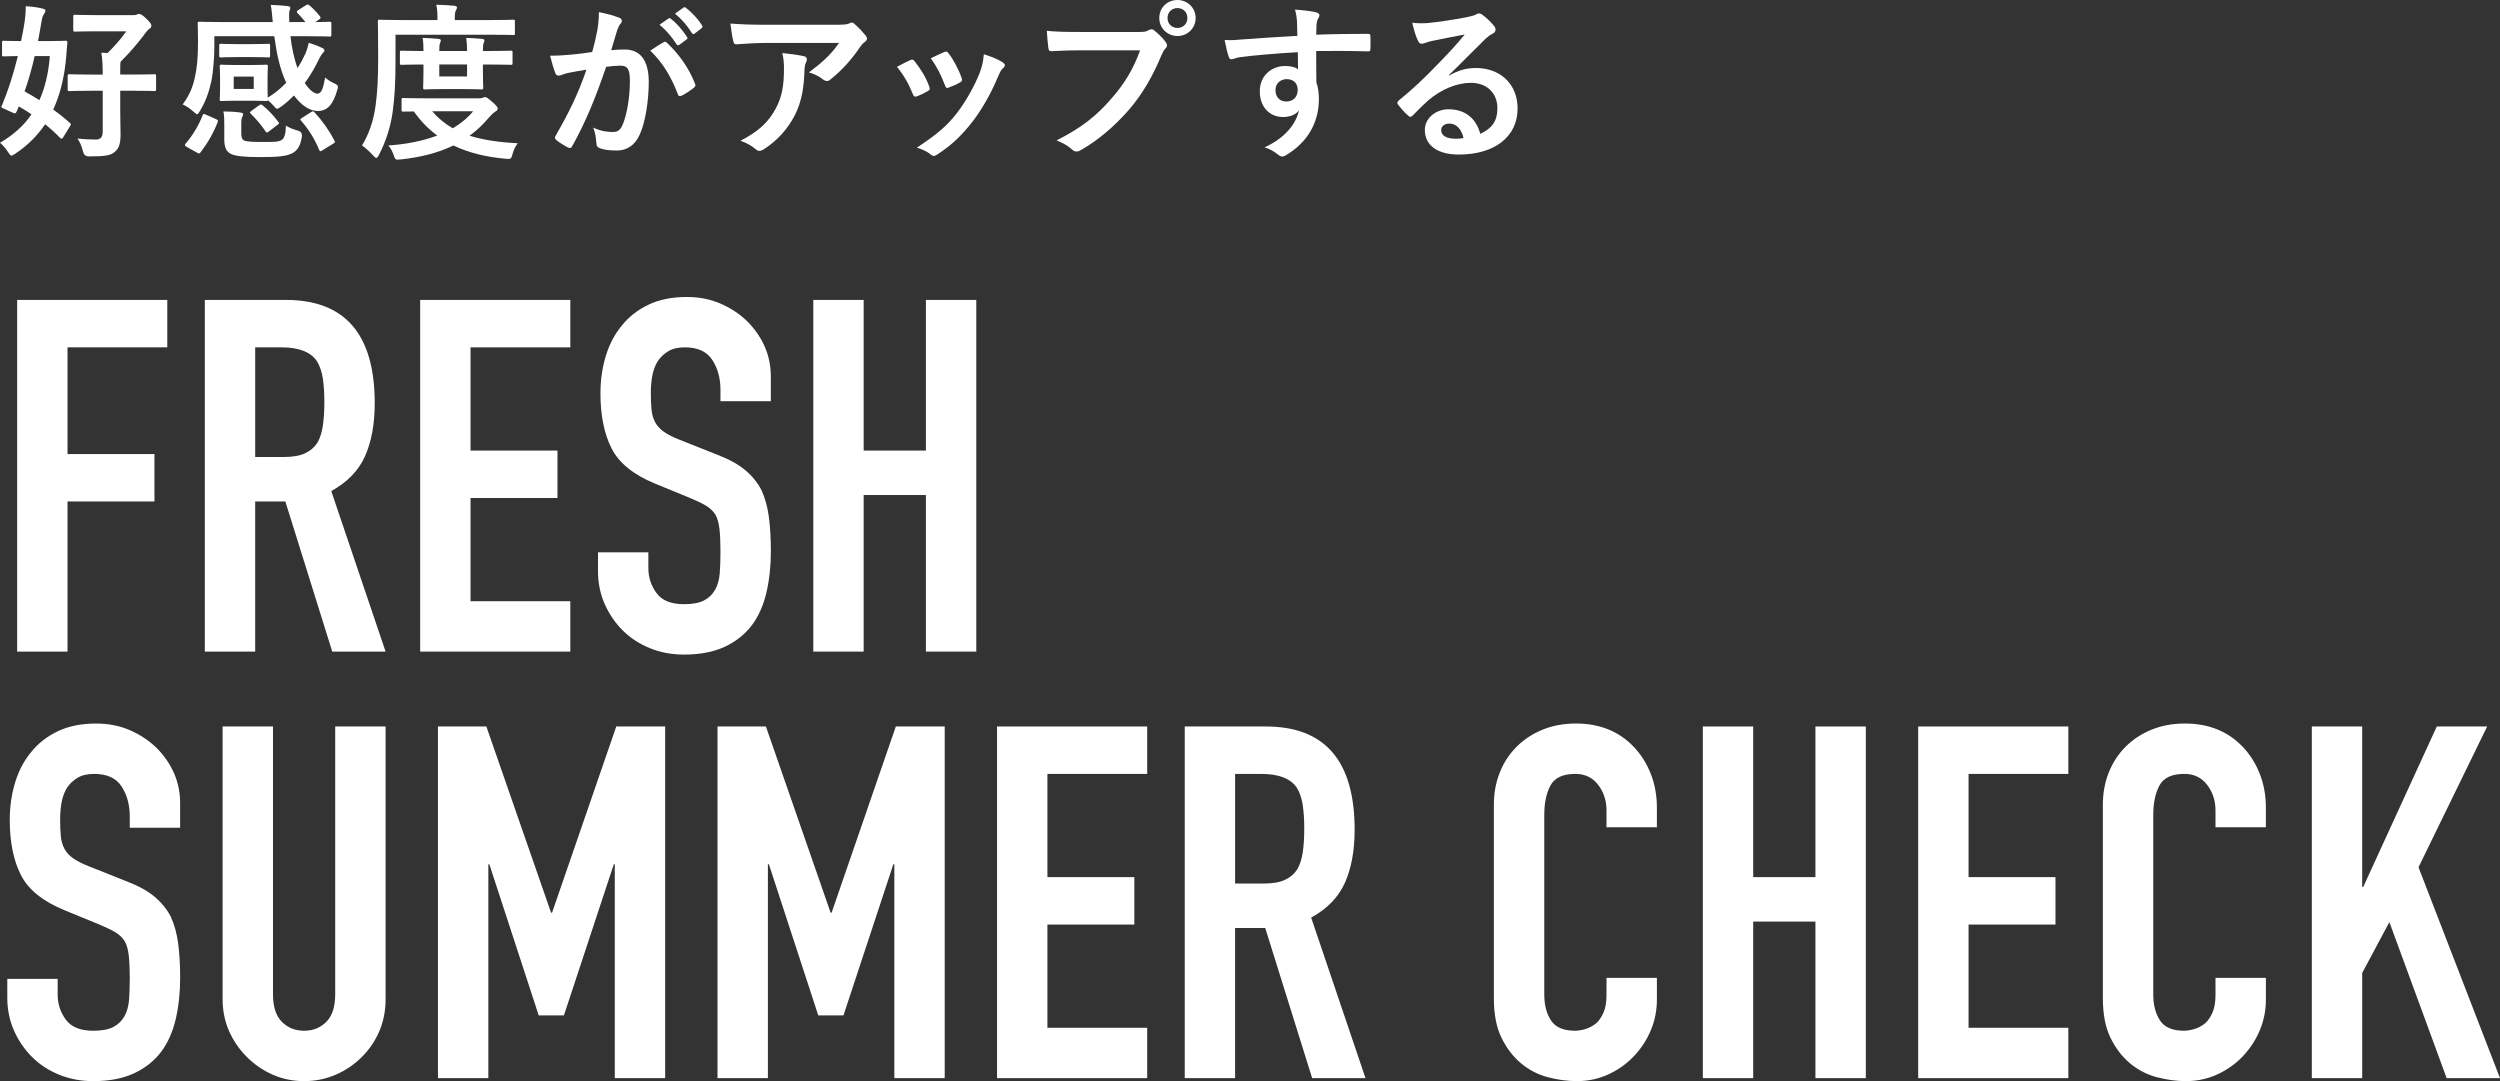
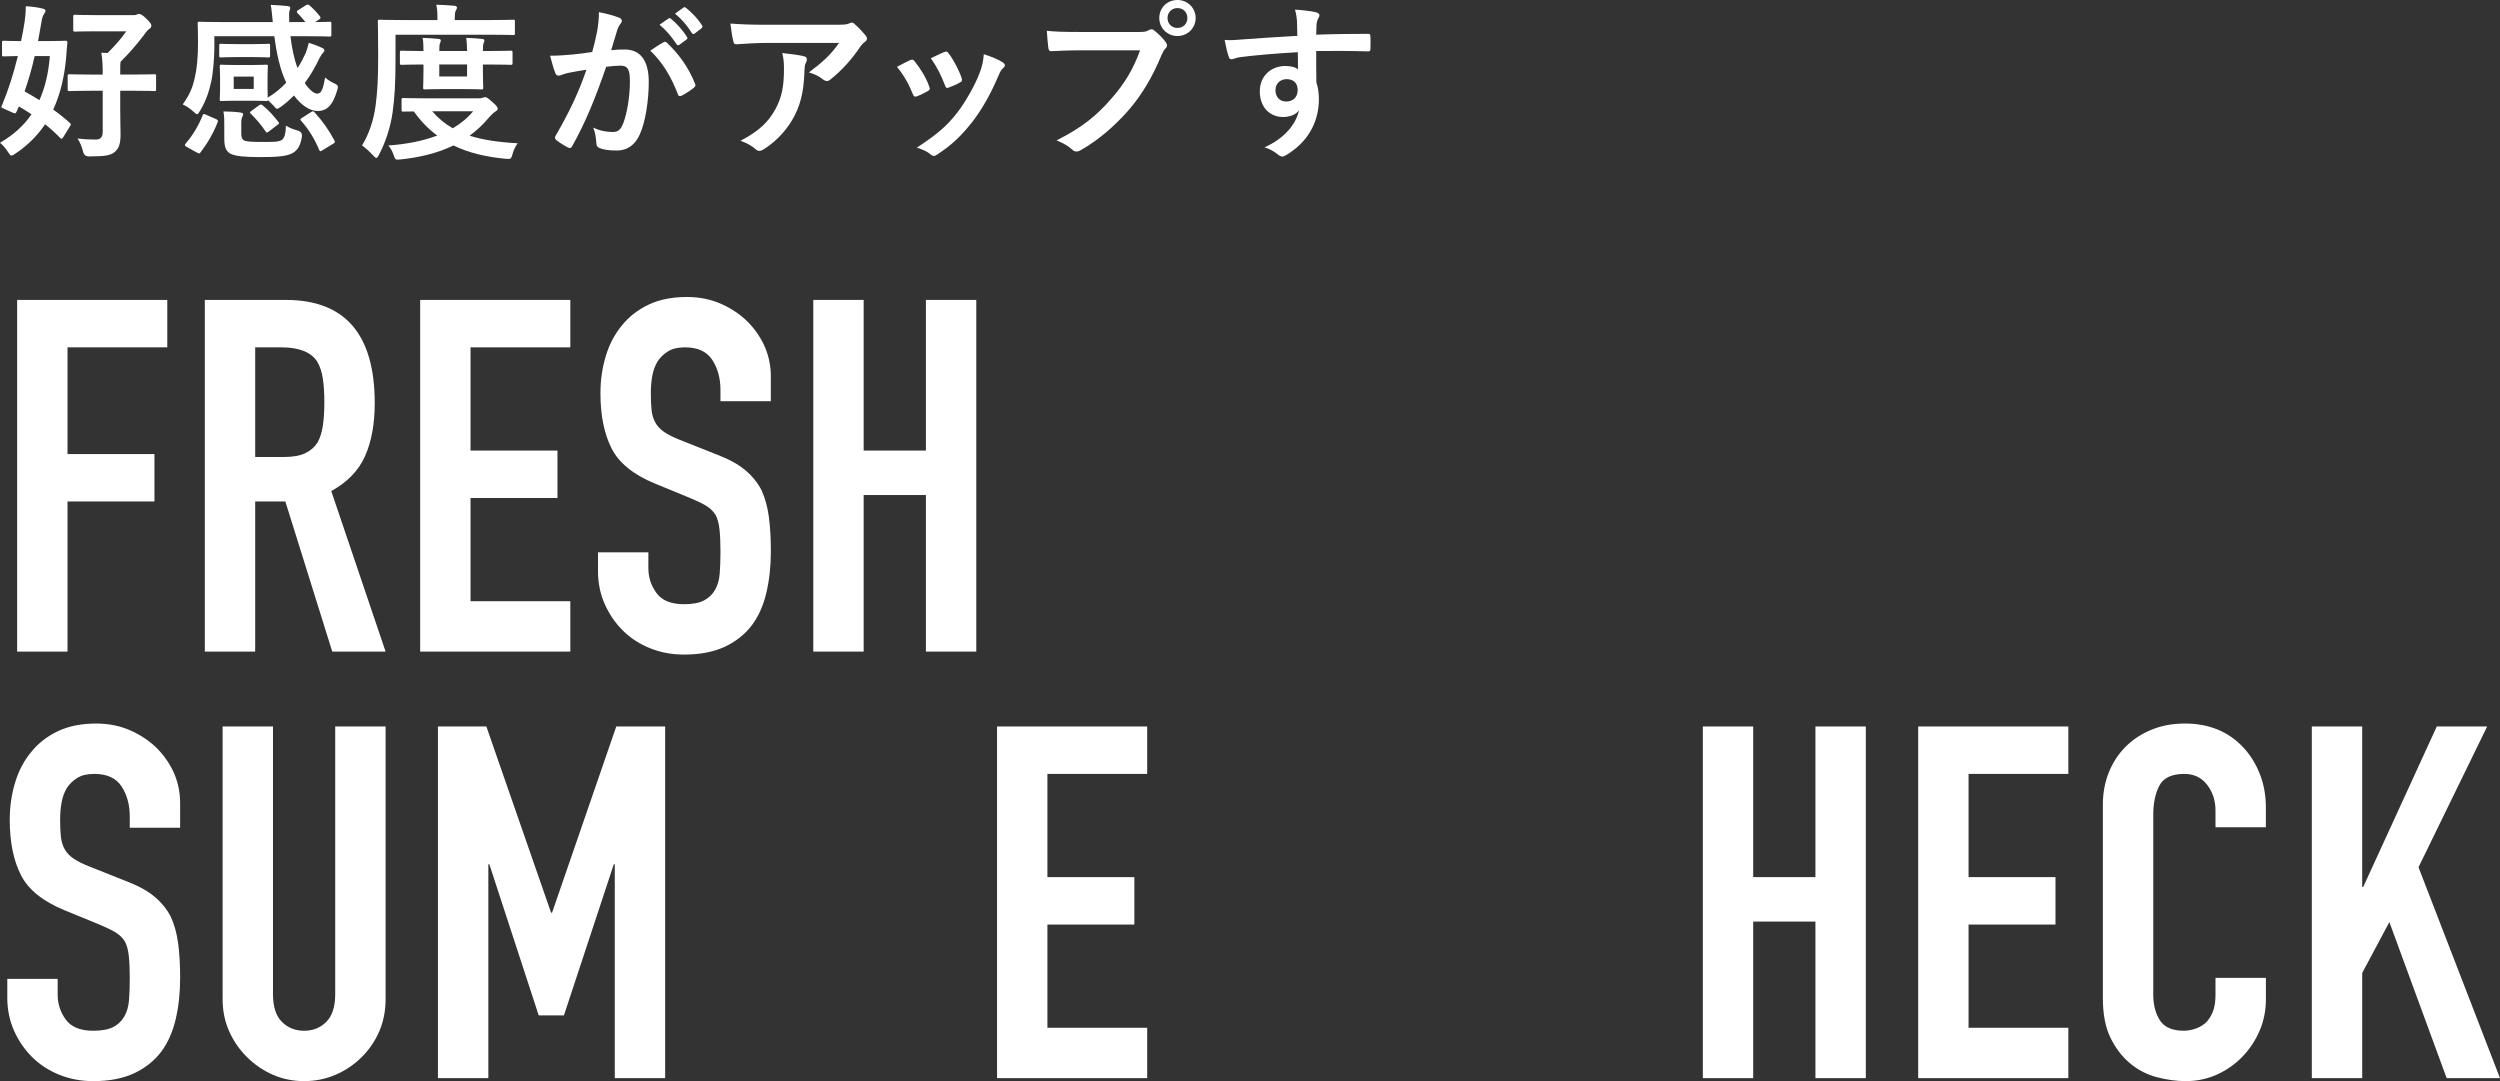
<svg xmlns="http://www.w3.org/2000/svg" id="_レイヤー_2" width="222.713" height="96.312" viewBox="0 0 222.713 96.312">
  <rect x="0" y="0" width="222.713" height="96.312" fill="#333333" stroke="none" />
  <g id="layout">
    <path d="M.18,3.795c0-.15.015-.165.15-.165.09,0,.465.03,1.545.03.12-.555.225-1.11.315-1.695.06-.375.105-.9.105-1.41.51.03,1.035.09,1.515.211.15.045.24.09.24.18s-.045.18-.135.314c-.105.15-.165.33-.225.705-.105.585-.195,1.155-.3,1.695h.75c1.185,0,1.59-.03,1.68-.03.15,0,.195.03.18.195-.045.435-.075.825-.09,1.109-.15,1.845-.525,3.435-1.17,4.83.51.36,1.02.765,1.5,1.2.105.074.09.135-.015.3l-.6.975c-.06.091-.105.12-.15.12-.03,0-.06-.015-.12-.074-.42-.436-.87-.841-1.335-1.216-.69,1.021-1.56,1.89-2.64,2.61-.18.12-.285.18-.36.18-.105,0-.165-.105-.315-.33-.21-.33-.45-.6-.705-.81,1.185-.69,2.115-1.515,2.805-2.535-.375-.255-.765-.495-1.125-.705l-.195.45c-.09.195-.12.21-.36.105l-.765-.346c-.165-.074-.24-.09-.24-.165,0-.045.03-.104.09-.225.525-1.26.99-2.715,1.38-4.305-.855.015-1.185.03-1.26.03-.135,0-.15-.016-.15-.166v-1.064ZM3.09,4.995c-.255,1.125-.555,2.175-.9,3.149.435.24.87.495,1.32.78.495-1.095.81-2.385.93-3.93h-1.35ZM8.145,8.085c-1.38,0-1.86.03-1.935.03-.165,0-.18-.016-.18-.15v-1.186c0-.149.015-.164.18-.164.075,0,.555.029,1.935.029h1.005c0-.734-.015-1.26-.12-1.949l.555.029c.69-.689,1.17-1.229,1.665-1.935h-2.73c-1.305,0-1.74.03-1.83.03-.15,0-.165-.016-.165-.181v-1.14c0-.165.015-.18.165-.18.09,0,.525.029,1.83.029h3.39c.135,0,.225-.015.27-.045.06-.029.12-.06.195-.06.12,0,.27.045.63.39.39.375.48.525.48.66,0,.105-.045.195-.15.255-.135.09-.255.21-.555.63-.54.705-1.2,1.5-2.04,2.325-.03.18-.03.42-.03.87v.27h1.08c1.395,0,1.86-.029,1.95-.029.15,0,.165.015.165.164v1.186c0,.135-.015.15-.165.15-.09,0-.555-.03-1.95-.03h-1.08v1.635c0,1.095.03,1.71.03,2.25,0,.885-.165,1.274-.525,1.575-.36.3-.84.39-2.265.39q-.465.015-.555-.45c-.12-.465-.3-.885-.495-1.14.585.06,1.035.09,1.65.09.405,0,.6-.226.6-.69v-3.659h-1.005Z" style="fill:#fff; stroke-width:0px;" />
    <path d="M27.255.465c.15-.09.21-.074.315.016.24.194.66.614.93.975.105.135.06.18-.075.285l-.345.225c.87,0,1.2-.029,1.275-.029.15,0,.165.015.165.149v1.005c0,.15-.015.165-.165.165-.09,0-.585-.03-2.01-.03h-1.47c.12,1.021.315,1.98.63,2.835.3-.45.525-.899.72-1.319.09-.24.21-.586.285-.931.45.136.87.3,1.215.466.12.06.18.149.18.209,0,.091-.06.15-.135.226-.09.09-.15.18-.3.45-.36.75-.78,1.515-1.32,2.234.405.615.84.945,1.11.945.375,0,.525-.42.705-1.439.225.209.525.39.75.494.285.135.39.195.39.346,0,.074-.03.18-.075.33-.375,1.26-.87,1.814-1.725,1.814-.72,0-1.47-.51-2.115-1.38-.345.345-.72.689-1.14.989-.18.121-.285.195-.36.195-.09,0-.165-.09-.33-.285-.18-.194-.315-.33-.495-.479-.015.075-.06.075-.165.075s-.39-.03-1.275-.03h-1.41c-.885,0-1.17.03-1.275.03-.15,0-.165-.016-.165-.165,0-.105.03-.33.03-.96v-.99c0-.63-.03-.855-.03-.96,0-.149.015-.165.165-.165.105,0,.39.03,1.275.03h1.41c.885,0,1.17-.03,1.275-.03.15,0,.165.016.165.165,0,.09-.03.33-.03.96v.99c0,.449.015.689.015.824.645-.39,1.185-.84,1.65-1.334-.555-1.155-.87-2.67-1.065-4.141h-5.34v1.006c0,.824-.105,2.249-.27,3.015-.21.944-.48,1.755-1.005,2.624-.12.211-.18.301-.27.301-.06,0-.15-.075-.315-.226-.33-.3-.66-.51-.96-.645.6-.825.885-1.485,1.08-2.385.195-.825.285-1.8.285-3.195,0-1.05-.03-1.545-.03-1.635,0-.135.015-.149.18-.149.09,0,.585.029,2.025.029h4.485c-.06-.54-.09-1.095-.18-1.529.525.015,1.08.06,1.515.104.15.015.225.075.225.165,0,.105-.045.195-.075.27-.045.166-.03.465-.015.99h1.44c-.225-.285-.525-.615-.69-.779-.06-.045-.075-.091-.075-.136s.03-.104.12-.149l.69-.436ZM16.62,13.08c-.18-.105-.18-.166-.09-.285.615-.69,1.17-1.62,1.515-2.506.06-.164.09-.164.3-.074l.885.39c.195.09.21.12.165.271-.39.989-.9,1.875-1.53,2.699-.09.12-.135.12-.3.03l-.945-.524ZM22.56,3.93c.9,0,1.26-.029,1.35-.029.135,0,.15.015.15.18v.87c0,.149-.015.165-.15.165-.09,0-.45-.03-1.35-.03h-1.53c-.885,0-1.245.03-1.335.03-.15,0-.165-.016-.165-.165v-.87c0-.165.015-.18.165-.18.09,0,.45.029,1.335.029h1.53ZM21.495,11.91c0,.299.06.494.24.6.24.12.885.135,1.515.135,1.095,0,1.515.016,1.83-.165.255-.135.375-.569.39-1.29.3.195.645.33,1.08.45q.39.12.345.524c-.12.825-.405,1.23-.825,1.471-.555.3-1.38.359-2.94.359-1.32,0-2.16-.074-2.595-.3-.345-.194-.555-.51-.555-1.305v-1.32c0-.42,0-.704-.075-1.14.495,0,1.05.03,1.485.09.18.03.27.075.27.135,0,.09-.015.135-.075.256-.06.135-.09.284-.09.539v.961ZM22.605,6.824h-1.785v1.096h1.785v-1.096ZM23.07,9.39c.15-.104.195-.104.315-.015.57.465.96.899,1.41,1.484.09.105.105.135-.045.24l-.78.6c-.09.075-.15.105-.195.105s-.075-.03-.12-.105c-.39-.585-.825-1.08-1.305-1.56-.12-.12-.12-.135.06-.271l.66-.479ZM27.705,9.99c.09-.046.135-.076.18-.076s.075.03.135.091c.705.765,1.275,1.575,1.77,2.505.075.15.075.18-.12.3l-.93.569c-.195.121-.24.136-.3-.015-.42-.989-.915-1.814-1.605-2.595-.12-.12-.105-.165.075-.27l.795-.51Z" style="fill:#fff; stroke-width:0px;" />
    <path d="M35.235,5.265c0,2.16-.075,3.375-.255,4.71-.18,1.32-.615,2.655-1.215,3.81-.105.195-.165.285-.24.285s-.15-.09-.3-.239c-.33-.36-.72-.705-.975-.871.6-.975,1.035-2.204,1.215-3.584.15-1.155.225-2.28.225-4.38,0-2.07-.03-2.985-.03-3.075,0-.15.015-.165.165-.165.09,0,.585.03,2.01.03h3.135v-.15c0-.465-.015-.854-.105-1.215.6.016,1.08.045,1.59.09.165.016.255.075.255.15,0,.105-.045.18-.105.285-.06.104-.09.314-.09.645v.195h3.195c1.425,0,1.92-.03,2.01-.03.15,0,.15.015.15.165v1.02c0,.166,0,.181-.15.181-.09,0-.585-.03-2.01-.03h-8.475v2.175ZM42.689,8.76c.18,0,.27-.03.345-.061.075-.029.12-.045.18-.045.12,0,.225.061.6.391.375.314.525.51.525.615,0,.135-.06.18-.21.284-.18.105-.33.255-.585.54-.525.63-1.095,1.155-1.71,1.605,1.185.375,2.595.585,4.29.675-.195.24-.36.569-.465.96-.09.345-.135.435-.36.435-.075,0-.15,0-.255-.015-1.785-.165-3.315-.54-4.65-1.186-1.425.69-3,1.065-4.71,1.246-.12.015-.18.015-.27.015-.195,0-.24-.075-.345-.405-.12-.345-.285-.66-.48-.855,1.56-.104,3.06-.39,4.365-.885-.78-.569-1.47-1.274-2.085-2.145-.6,0-.87.015-.93.015-.15,0-.165-.015-.165-.165v-.885c0-.15.015-.165.165-.165.09,0,.57.03,2.01.03h4.74ZM43.41,4.545c1.47,0,1.995-.03,2.085-.03.15,0,.165.015.165.165v.93c0,.15-.015.166-.165.166-.09,0-.615-.03-2.085-.03h-.39v.555c0,.93.03,1.41.03,1.5,0,.149-.015.165-.165.165-.09,0-.45-.03-1.545-.03h-1.92c-1.095,0-1.455.03-1.545.03-.165,0-.18-.016-.18-.165,0-.104.03-.57.03-1.5v-.555h-.195c-1.065,0-1.65.03-1.74.03-.15,0-.165-.016-.165-.166v-.93c0-.15.015-.165.165-.165.09,0,.675.03,1.74.03h.195c0-.48-.015-.87-.075-1.17.48.015.99.045,1.425.09.135.016.195.061.195.135,0,.09-.03.15-.075.256-.045.119-.06.329-.06.689h2.475c0-.465-.03-.855-.075-1.17.465.015.99.045,1.41.09.135.016.21.061.21.135,0,.09-.045.15-.075.256-.045.104-.06.329-.06.689h.39ZM38.505,9.914c.525.615,1.125,1.11,1.83,1.516.705-.42,1.32-.915,1.815-1.516h-3.645ZM41.609,5.745h-2.475v1.064h2.475v-1.064Z" style="fill:#fff; stroke-width:0px;" />
    <path d="M53.205,2.745c.075-.45.15-1.035.15-1.665.78.165,1.2.27,1.8.495.15.045.24.165.24.3,0,.075-.03.15-.105.225-.15.195-.225.36-.3.57-.195.615-.345,1.17-.54,1.8.405-.045.855-.06,1.2-.06,1.395,0,2.145.975,2.145,2.895,0,1.62-.3,3.615-.81,4.695-.435.959-1.155,1.409-2.025,1.409-.72,0-1.23-.075-1.56-.225-.18-.075-.27-.195-.27-.42-.045-.479-.075-.9-.285-1.396.675.315,1.26.391,1.725.391.495,0,.72-.18.96-.795.315-.84.585-2.266.585-3.735,0-1.05-.195-1.38-.855-1.38-.36,0-.825.045-1.26.105-.99,2.88-1.845,4.949-3.015,7.05-.09.194-.21.225-.39.135-.27-.135-.855-.495-1.035-.66-.075-.075-.12-.135-.12-.225,0-.046.015-.105.06-.165,1.2-2.085,1.98-3.675,2.745-5.88-.585.09-1.065.18-1.47.255-.39.075-.63.165-.825.24-.21.074-.39.045-.48-.195-.135-.345-.3-.885-.465-1.545.66,0,1.32-.045,1.98-.105.63-.06,1.185-.135,1.77-.225.24-.855.345-1.38.45-1.89ZM59.145,3.75c.105-.061.18-.03.285.075,1.02.96,1.935,2.204,2.49,3.645.06.135.045.21-.06.3-.255.24-.825.6-1.125.75-.15.075-.3.061-.345-.12-.6-1.575-1.38-2.864-2.46-3.885.375-.255.81-.555,1.215-.765ZM59.55,1.65c.075-.061.135-.045.225.029.465.36,1.005.96,1.425,1.605.06.09.06.165-.045.24l-.63.465c-.105.074-.18.06-.255-.045-.45-.69-.93-1.26-1.515-1.74l.795-.555ZM60.885.675c.09-.06.135-.045.225.03.555.42,1.095,1.02,1.425,1.545.06.09.075.18-.045.27l-.6.465c-.12.091-.195.046-.255-.045-.405-.645-.885-1.215-1.5-1.725l.75-.54Z" style="fill:#fff; stroke-width:0px;" />
    <path d="M68.265,3.825c-.855,0-1.77.06-2.655.12-.18.015-.24-.09-.27-.226-.12-.42-.21-1.17-.27-1.62,1.02.075,1.845.105,3.045.105h6.435c.63,0,.885-.03,1.035-.09.075-.03.21-.105.285-.105.12,0,.24.09.345.21.33.285.615.601.9.945.075.09.12.18.12.27,0,.12-.075.226-.21.315-.165.12-.285.27-.405.435-.705,1.065-1.635,2.101-2.64,2.896-.09.09-.195.135-.315.135s-.255-.061-.36-.15c-.375-.3-.75-.465-1.245-.615,1.2-.899,1.935-1.545,2.685-2.624h-6.48ZM69.105,9.675c.57-1.065.735-2.085.735-3.54,0-.555-.03-.9-.15-1.41.735.075,1.515.18,1.935.285.195.045.255.15.255.285,0,.09-.03.18-.075.27-.105.211-.12.36-.135.615-.045,1.455-.195,2.79-.885,4.125-.585,1.125-1.485,2.189-2.73,2.984-.135.09-.27.15-.42.15-.105,0-.21-.045-.3-.135-.36-.315-.795-.555-1.365-.766,1.635-.854,2.49-1.664,3.135-2.864Z" style="fill:#fff; stroke-width:0px;" />
    <path d="M81.09,5.354c.165-.075.27-.06.39.105.525.66,1.005,1.425,1.29,2.22.03.105.06.165.06.225,0,.09-.06.136-.18.211-.36.209-.615.33-.96.465-.21.074-.3,0-.375-.211-.345-.869-.81-1.694-1.41-2.414.51-.285.87-.45,1.185-.601ZM89.325,5.55c.12.09.195.165.195.255s-.045.165-.165.27c-.225.195-.33.496-.45.766-.645,1.529-1.425,2.895-2.265,3.99-.99,1.26-1.815,2.055-3.09,2.895-.12.09-.24.165-.36.165-.075,0-.165-.03-.24-.105-.375-.3-.72-.465-1.275-.63,1.8-1.185,2.7-1.949,3.6-3.119.75-.976,1.59-2.445,2.025-3.615.195-.555.285-.885.345-1.59.63.195,1.305.465,1.68.72ZM84.12,4.635c.165-.075.27-.06.39.12.405.524.915,1.47,1.155,2.19.075.225.045.3-.15.404-.285.165-.615.315-1.035.465-.165.061-.225-.015-.3-.225-.345-.885-.69-1.605-1.26-2.4.6-.285.945-.449,1.2-.555Z" style="fill:#fff; stroke-width:0px;" />
    <path d="M96.15,4.484c-.975,0-1.83.045-2.475.075-.195.016-.255-.09-.285-.3-.045-.3-.105-1.08-.135-1.515.675.075,1.47.104,2.88.104h5.354c.45,0,.615-.029.825-.149.09-.061.18-.091.255-.091.09,0,.18.03.255.105.39.315.765.675,1.02,1.035.075.105.12.195.12.3,0,.09-.045.181-.15.285-.135.135-.21.285-.345.585-.735,1.77-1.65,3.42-2.91,4.875-1.29,1.47-2.745,2.715-4.26,3.569-.135.091-.27.136-.405.136-.12,0-.255-.045-.375-.166-.345-.329-.84-.6-1.395-.824,2.19-1.11,3.525-2.145,4.905-3.75,1.17-1.335,1.935-2.609,2.535-4.275h-5.415ZM106.515,1.605c0,.899-.72,1.604-1.62,1.604s-1.62-.705-1.62-1.604c0-.931.72-1.605,1.62-1.605s1.62.705,1.62,1.605ZM104.01,1.605c0,.51.375.885.885.885.51,0,.885-.375.885-.885,0-.511-.375-.886-.885-.886-.51,0-.885.375-.885.886Z" style="fill:#fff; stroke-width:0px;" />
    <path d="M115.545,1.95c-.03-.436-.06-.646-.18-1.095.675.045,1.395.135,1.755.209.255.046.42.15.42.285,0,.12-.045.195-.135.346-.045.09-.09.24-.12.435-.015.195-.015.39-.03.96,1.62-.06,3.165-.075,4.604-.075.18,0,.21.03.225.226.015.375.015.765,0,1.14,0,.165-.075.21-.255.195-1.56-.046-3.015-.046-4.575-.03,0,.915,0,1.875.015,2.79.15.405.225.989.225,1.485,0,1.739-.705,3.555-2.67,4.844-.255.166-.45.285-.585.285-.135,0-.3-.104-.45-.225-.345-.285-.75-.48-1.14-.6,1.755-.78,2.805-2.04,3.075-3.301-.3.436-.915.601-1.41.601-1.185,0-2.085-.855-2.085-2.295,0-1.396,1.05-2.25,2.265-2.25.45,0,.9.09,1.14.3,0-.525-.015-1.035-.015-1.529-1.89.104-4.005.284-5.189.449-.33.045-.57.18-.705.18-.15,0-.21-.06-.255-.209-.12-.301-.255-.9-.375-1.516.555.061,1.035,0,1.83-.06.915-.075,2.85-.195,4.65-.3-.015-.465-.015-.84-.03-1.245ZM113.625,8.024c0,.66.42,1.021.96,1.021.555,0,1.02-.346,1.02-1.035,0-.615-.39-.96-.99-.96-.465,0-.99.315-.99.975Z" style="fill:#fff; stroke-width:0px;" />
-     <path d="M129.09,6.734c.84-.479,1.545-.675,2.385-.675,2.19,0,3.72,1.44,3.72,3.601,0,2.504-2.025,4.109-5.234,4.109-1.89,0-3.03-.811-3.03-2.205,0-1.005.945-1.83,2.115-1.83,1.41,0,2.445.75,2.82,2.19,1.05-.48,1.53-1.14,1.53-2.28,0-1.365-.96-2.265-2.355-2.265-1.245,0-2.625.555-3.84,1.59-.435.39-.855.825-1.305,1.274-.105.105-.18.166-.255.166-.06,0-.135-.045-.225-.136-.315-.27-.645-.659-.885-.975-.09-.12-.045-.226.075-.345,1.17-.945,2.205-1.905,3.555-3.315.93-.96,1.635-1.71,2.325-2.564-.9.165-1.965.375-2.895.569-.195.045-.39.09-.63.181-.075.03-.225.075-.3.075-.15,0-.255-.075-.33-.256-.18-.345-.315-.765-.525-1.619.45.06.945.06,1.395.029.915-.09,2.235-.285,3.405-.51.375-.075.675-.15.825-.225.075-.045.21-.12.285-.12.15,0,.24.045.345.12.45.345.75.645,1.005.96.12.135.165.239.165.359,0,.15-.09.285-.255.36-.255.12-.375.225-.66.48-1.095,1.064-2.1,2.114-3.24,3.209l.015.045ZM129.105,11.01c-.435,0-.72.255-.72.57,0,.465.405.779,1.305.779.27,0,.465-.015.69-.06-.195-.825-.645-1.29-1.275-1.29Z" style="fill:#fff; stroke-width:0px;" />
    <path d="M1.527,58.047v-31.328h13.376v4.225H6.015v9.504h7.744v4.224h-7.744v13.376H1.527Z" style="fill:#fff; stroke-width:0px;" />
    <path d="M18.247,58.047v-31.328h7.216c5.28,0,7.92,3.066,7.92,9.196,0,1.848-.286,3.418-.858,4.708-.571,1.291-1.577,2.332-3.014,3.124l4.84,14.3h-4.752l-4.18-13.376h-2.685v13.376h-4.487ZM22.734,30.943v9.768h2.553c.792,0,1.422-.109,1.892-.33.469-.22.836-.534,1.1-.945.235-.411.396-.917.484-1.519.088-.601.132-1.298.132-2.09s-.044-1.488-.132-2.09c-.088-.601-.264-1.122-.528-1.562-.558-.82-1.613-1.231-3.168-1.231h-2.332Z" style="fill:#fff; stroke-width:0px;" />
    <path d="M37.431,58.047v-31.328h13.376v4.225h-8.889v9.195h7.744v4.225h-7.744v9.196h8.889v4.487h-13.376Z" style="fill:#fff; stroke-width:0px;" />
    <path d="M68.67,35.739h-4.488v-1.012c0-1.027-.241-1.914-.726-2.662s-1.298-1.122-2.442-1.122c-.615,0-1.114.117-1.495.352-.382.235-.69.528-.925.88-.234.382-.396.814-.483,1.298-.088.484-.132.99-.132,1.519,0,.616.021,1.13.065,1.54.044.411.154.777.33,1.1.176.323.433.602.771.836.337.235.799.47,1.386.704l3.432,1.364c.997.382,1.804.829,2.42,1.342.616.514,1.101,1.107,1.452,1.782.322.704.543,1.504.66,2.397.117.896.176,1.914.176,3.059,0,1.32-.132,2.545-.396,3.674-.265,1.13-.689,2.09-1.276,2.882-.616.822-1.423,1.468-2.42,1.937-.998.469-2.215.704-3.652.704-1.085,0-2.098-.191-3.036-.572s-1.745-.909-2.42-1.584-1.21-1.459-1.605-2.354c-.396-.895-.594-1.87-.594-2.926v-1.672h4.487v1.408c0,.821.242,1.562.727,2.222.483.66,1.298.99,2.441.99.763,0,1.356-.11,1.782-.33.425-.22.755-.535.99-.946.234-.41.374-.901.418-1.474s.065-1.21.065-1.914c0-.821-.029-1.496-.088-2.024-.059-.527-.176-.952-.352-1.275-.206-.322-.478-.587-.814-.792s-.785-.425-1.342-.66l-3.212-1.32c-1.936-.792-3.234-1.84-3.894-3.146-.66-1.305-.99-2.94-.99-4.906,0-1.173.161-2.288.483-3.344.323-1.057.807-1.965,1.452-2.729.616-.763,1.4-1.371,2.354-1.826.953-.454,2.09-.682,3.41-.682,1.114,0,2.134.206,3.058.616.924.411,1.723.953,2.398,1.628,1.349,1.408,2.023,3.021,2.023,4.84v2.2Z" style="fill:#fff; stroke-width:0px;" />
    <path d="M72.453,58.047v-31.328h4.487v13.42h5.544v-13.42h4.488v31.328h-4.488v-13.948h-5.544v13.948h-4.487Z" style="fill:#fff; stroke-width:0px;" />
    <path d="M16.047,73.739h-4.488v-1.012c0-1.027-.241-1.914-.726-2.662s-1.298-1.122-2.442-1.122c-.615,0-1.114.117-1.495.352-.382.235-.69.528-.925.88-.234.382-.396.814-.483,1.298-.088.484-.132.99-.132,1.519,0,.616.021,1.13.065,1.54.044.411.154.777.33,1.1.176.323.433.602.771.836.337.235.799.47,1.386.704l3.432,1.364c.997.382,1.804.829,2.42,1.342.616.514,1.101,1.107,1.452,1.782.322.704.543,1.504.66,2.397.117.896.176,1.914.176,3.059,0,1.32-.132,2.545-.396,3.674-.265,1.13-.689,2.09-1.276,2.882-.616.822-1.423,1.468-2.42,1.937-.998.469-2.215.704-3.652.704-1.085,0-2.098-.191-3.036-.572s-1.745-.909-2.42-1.584-1.21-1.459-1.605-2.354c-.396-.895-.594-1.87-.594-2.926v-1.672h4.487v1.408c0,.821.242,1.562.727,2.222.483.66,1.298.99,2.441.99.763,0,1.356-.11,1.782-.33.425-.22.755-.535.99-.946.234-.41.374-.901.418-1.474s.065-1.21.065-1.914c0-.821-.029-1.496-.088-2.024-.059-.527-.176-.952-.352-1.275-.206-.322-.478-.587-.814-.792s-.785-.425-1.342-.66l-3.212-1.32c-1.936-.792-3.234-1.84-3.894-3.146-.66-1.305-.99-2.94-.99-4.906,0-1.173.161-2.288.483-3.344.323-1.057.807-1.965,1.452-2.729.616-.763,1.4-1.371,2.354-1.826.953-.454,2.09-.682,3.41-.682,1.114,0,2.134.206,3.058.616.924.411,1.723.953,2.398,1.628,1.349,1.408,2.023,3.021,2.023,4.84v2.2Z" style="fill:#fff; stroke-width:0px;" />
    <path d="M34.351,64.719v24.288c0,1.027-.184,1.974-.55,2.838-.367.866-.888,1.636-1.562,2.311s-1.451,1.203-2.331,1.584c-.881.381-1.819.572-2.816.572-.998,0-1.929-.191-2.794-.572s-1.636-.909-2.311-1.584-1.203-1.444-1.584-2.311c-.381-.864-.571-1.811-.571-2.838v-24.288h4.487v23.849c0,1.115.265,1.936.792,2.464.528.528,1.188.792,1.98.792s1.452-.264,1.979-.792c.528-.528.792-1.349.792-2.464v-23.849h4.488Z" style="fill:#fff; stroke-width:0px;" />
    <path d="M39.015,96.047v-31.328h4.312l5.765,16.588h.088l5.72-16.588h4.355v31.328h-4.487v-19.052h-.088l-4.444,13.464h-2.244l-4.399-13.464h-.089v19.052h-4.487Z" style="fill:#fff; stroke-width:0px;" />
-     <path d="M63.919,96.047v-31.328h4.312l5.765,16.588h.088l5.72-16.588h4.355v31.328h-4.487v-19.052h-.088l-4.444,13.464h-2.244l-4.399-13.464h-.089v19.052h-4.487Z" style="fill:#fff; stroke-width:0px;" />
    <path d="M88.822,96.047v-31.328h13.376v4.225h-8.889v9.195h7.744v4.225h-7.744v9.196h8.889v4.487h-13.376Z" style="fill:#fff; stroke-width:0px;" />
-     <path d="M105.542,96.047v-31.328h7.216c5.28,0,7.92,3.066,7.92,9.196,0,1.848-.286,3.418-.858,4.708-.571,1.291-1.577,2.332-3.014,3.124l4.84,14.3h-4.752l-4.18-13.376h-2.685v13.376h-4.487ZM110.029,68.943v9.768h2.553c.792,0,1.422-.109,1.892-.33.469-.22.836-.534,1.1-.945.235-.411.396-.917.484-1.519.088-.601.132-1.298.132-2.09s-.044-1.488-.132-2.09c-.088-.601-.264-1.122-.528-1.562-.558-.82-1.613-1.231-3.168-1.231h-2.332Z" style="fill:#fff; stroke-width:0px;" />
-     <path d="M147.605,87.115v1.936c0,.969-.184,1.886-.55,2.75-.367.866-.873,1.636-1.519,2.311s-1.401,1.21-2.266,1.605c-.866.396-1.797.595-2.794.595-.852,0-1.716-.118-2.597-.353-.88-.234-1.672-.645-2.376-1.231-.703-.587-1.283-1.343-1.737-2.267-.455-.924-.683-2.104-.683-3.542v-17.248c0-1.026.177-1.979.528-2.859.352-.881.851-1.643,1.496-2.288.645-.646,1.415-1.151,2.31-1.519.895-.366,1.885-.55,2.971-.55,2.111,0,3.828.689,5.147,2.068.646.675,1.151,1.474,1.519,2.397.366.924.55,1.93.55,3.015v1.76h-4.488v-1.496c0-.88-.249-1.643-.748-2.288-.499-.645-1.174-.968-2.023-.968-1.115,0-1.856.345-2.223,1.034-.367.689-.55,1.562-.55,2.617v16.017c0,.909.198,1.672.594,2.288.396.615,1.107.924,2.135.924.292,0,.608-.051.945-.154.337-.103.652-.271.946-.506.264-.234.484-.557.66-.968.176-.41.264-.924.264-1.54v-1.54h4.488Z" style="fill:#fff; stroke-width:0px;" />
    <path d="M151.697,96.047v-31.328h4.487v13.42h5.544v-13.42h4.488v31.328h-4.488v-13.948h-5.544v13.948h-4.487Z" style="fill:#fff; stroke-width:0px;" />
    <path d="M170.882,96.047v-31.328h13.376v4.225h-8.889v9.195h7.744v4.225h-7.744v9.196h8.889v4.487h-13.376Z" style="fill:#fff; stroke-width:0px;" />
    <path d="M201.857,87.115v1.936c0,.969-.184,1.886-.55,2.75-.367.866-.873,1.636-1.519,2.311s-1.401,1.21-2.266,1.605c-.866.396-1.797.595-2.794.595-.852,0-1.716-.118-2.597-.353-.88-.234-1.672-.645-2.376-1.231-.703-.587-1.283-1.343-1.737-2.267-.455-.924-.683-2.104-.683-3.542v-17.248c0-1.026.177-1.979.528-2.859.352-.881.851-1.643,1.496-2.288.645-.646,1.415-1.151,2.31-1.519.895-.366,1.885-.55,2.971-.55,2.111,0,3.828.689,5.147,2.068.646.675,1.151,1.474,1.519,2.397.366.924.55,1.93.55,3.015v1.76h-4.488v-1.496c0-.88-.249-1.643-.748-2.288-.499-.645-1.174-.968-2.023-.968-1.115,0-1.856.345-2.223,1.034-.367.689-.55,1.562-.55,2.617v16.017c0,.909.198,1.672.594,2.288.396.615,1.107.924,2.135.924.292,0,.608-.051.945-.154.337-.103.652-.271.946-.506.264-.234.484-.557.66-.968.176-.41.264-.924.264-1.54v-1.54h4.488Z" style="fill:#fff; stroke-width:0px;" />
    <path d="M205.949,96.047v-31.328h4.487v14.301h.089l6.556-14.301h4.488l-6.116,12.54,7.26,18.788h-4.752l-5.104-13.903-2.42,4.531v9.372h-4.487Z" style="fill:#fff; stroke-width:0px;" />
  </g>
</svg>